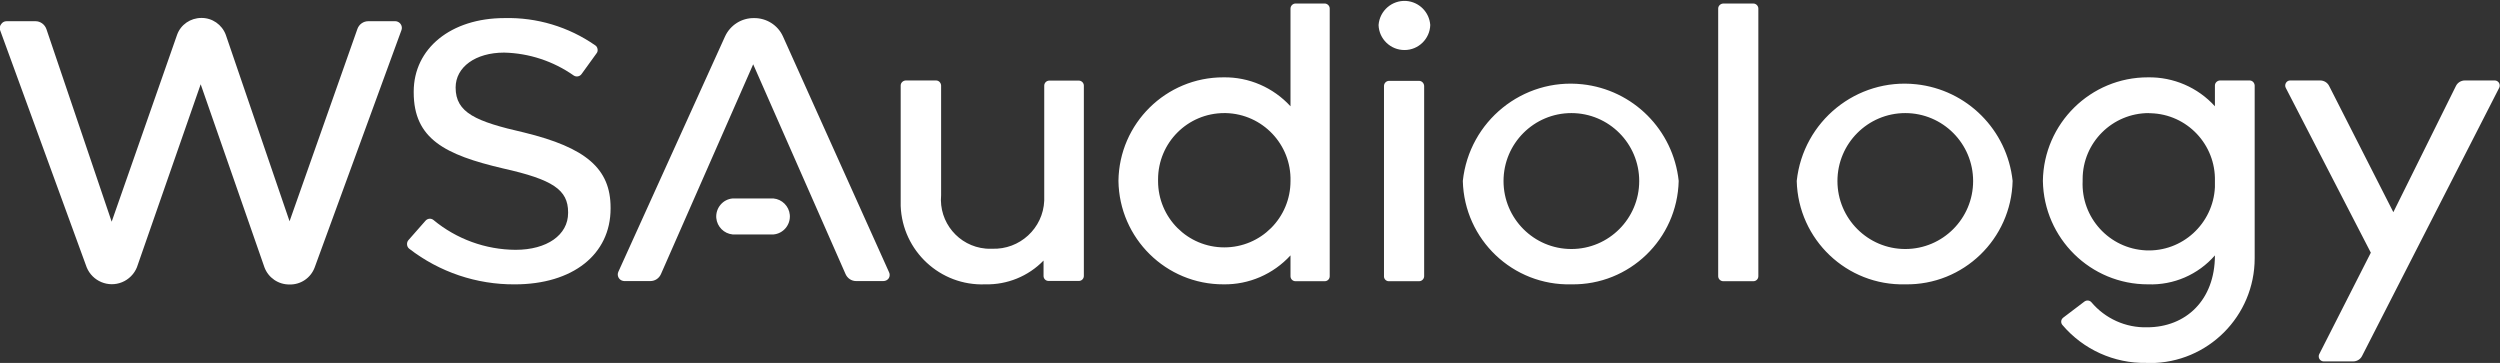
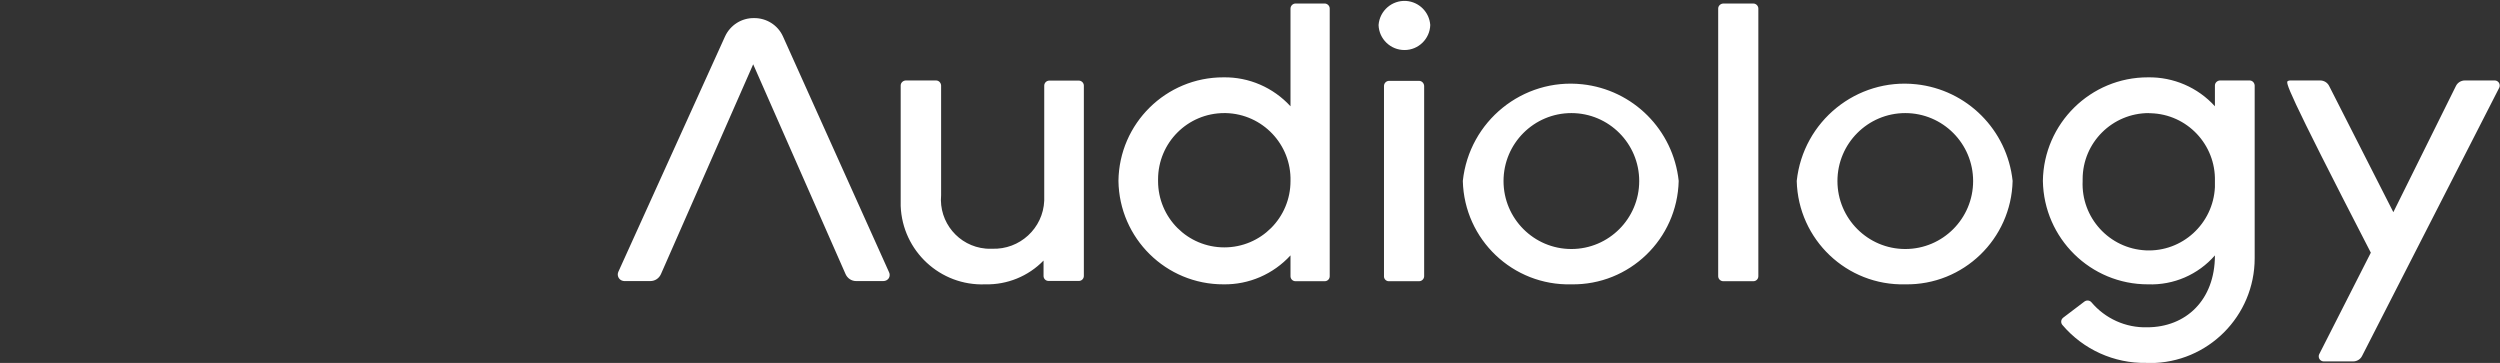
<svg xmlns="http://www.w3.org/2000/svg" width="124" height="18" viewBox="0 0 124 18" fill="none">
  <rect x="0" y="0" width="124" height="18" fill="#333333" stroke="none" />
  <g clip-path="url(#clip0_85_429)">
-     <path d="M51.76 13.699V12.924C51 13.706 49.95 14.13 48.866 14.103C46.639 14.191 44.761 12.452 44.674 10.22C44.674 10.085 44.674 9.95 44.674 9.816V4.24C44.674 4.106 44.788 3.998 44.923 3.991H46.43C46.565 3.991 46.672 4.106 46.679 4.24V9.681C46.558 11.022 47.547 12.209 48.887 12.33C48.994 12.337 49.095 12.344 49.203 12.337C50.576 12.391 51.74 11.326 51.794 9.95C51.794 9.849 51.794 9.748 51.794 9.64V4.247C51.794 4.112 51.908 3.998 52.043 3.998H53.51C53.645 3.998 53.759 4.112 53.759 4.247V13.685C53.759 13.82 53.658 13.928 53.523 13.935C53.523 13.935 53.517 13.935 53.51 13.935H52.009C51.875 13.935 51.767 13.834 51.76 13.699ZM64.009 13.699V12.667C63.154 13.598 61.95 14.123 60.684 14.103C57.837 14.11 55.516 11.825 55.475 8.973C55.509 6.121 57.837 3.829 60.684 3.836C61.95 3.816 63.154 4.341 64.009 5.272V0.425C64.009 0.29 64.123 0.175 64.258 0.175H65.725C65.853 0.189 65.954 0.297 65.954 0.425V13.699C65.954 13.834 65.853 13.941 65.718 13.948C65.718 13.948 65.712 13.948 65.705 13.948H64.258C64.123 13.948 64.016 13.847 64.009 13.712C64.009 13.712 64.009 13.706 64.009 13.699ZM60.725 5.609C58.907 5.609 57.44 7.079 57.44 8.899C57.44 8.926 57.44 8.953 57.44 8.98C57.44 10.8 58.907 12.27 60.725 12.27C62.542 12.27 64.009 10.8 64.009 8.98C64.056 7.166 62.623 5.656 60.805 5.609C60.778 5.609 60.752 5.609 60.725 5.609ZM69.669 2.481C68.976 2.488 68.397 1.935 68.377 1.24C68.43 0.532 69.043 -9.28456e-05 69.749 0.047C70.389 0.094 70.894 0.6 70.941 1.24C70.921 1.928 70.355 2.481 69.669 2.481ZM68.646 13.699V4.261C68.646 4.126 68.76 4.011 68.895 4.011H70.389C70.523 4.011 70.631 4.126 70.638 4.261V13.699C70.638 13.834 70.523 13.948 70.389 13.948H68.915C68.78 13.962 68.659 13.867 68.646 13.732C68.646 13.719 68.646 13.712 68.646 13.699ZM77.94 14.103C75.039 14.177 72.63 11.885 72.556 8.98C72.556 8.98 72.556 8.98 72.556 8.973C72.872 6.013 75.524 3.863 78.478 4.18C81.002 4.449 82.994 6.445 83.263 8.973C83.196 11.858 80.82 14.15 77.94 14.103ZM77.94 5.609C76.082 5.609 74.575 7.119 74.575 8.98C74.575 10.84 76.082 12.351 77.94 12.351C79.797 12.351 81.305 10.84 81.305 8.98C81.305 7.119 79.797 5.609 77.94 5.609ZM85.222 13.699V0.425C85.222 0.29 85.336 0.182 85.471 0.175H86.965C87.099 0.175 87.214 0.29 87.214 0.425V13.699C87.214 13.834 87.113 13.941 86.978 13.948C86.978 13.948 86.972 13.948 86.965 13.948H85.471C85.336 13.948 85.222 13.834 85.222 13.699ZM94.502 14.103C91.602 14.177 89.192 11.885 89.118 8.98C89.118 8.98 89.118 8.98 89.118 8.973C89.435 6.013 92.086 3.863 95.041 4.18C97.565 4.449 99.557 6.445 99.826 8.973C99.758 11.858 97.383 14.15 94.502 14.103ZM94.502 5.609C92.645 5.609 91.137 7.119 91.137 8.98C91.137 10.84 92.645 12.351 94.502 12.351C96.36 12.351 97.867 10.84 97.867 8.98C97.867 7.119 96.36 5.609 94.502 5.609ZM106.455 18C104.86 18.027 103.332 17.339 102.296 16.119C102.208 16.018 102.215 15.856 102.323 15.768C102.323 15.768 102.329 15.762 102.336 15.755L103.393 14.953C103.5 14.879 103.642 14.892 103.729 14.986C104.416 15.802 105.432 16.261 106.495 16.234C108.42 16.234 109.86 14.885 109.86 12.667C109.026 13.625 107.808 14.15 106.542 14.103C103.696 14.11 101.374 11.825 101.327 8.973C101.367 6.121 103.696 3.829 106.542 3.836C107.801 3.816 109.012 4.335 109.86 5.272V4.24C109.86 4.106 109.975 3.998 110.109 3.991H111.583C111.718 3.991 111.825 4.106 111.832 4.24V12.809C111.832 15.681 109.504 18.007 106.643 18.007C106.583 18.007 106.522 18.007 106.455 18.007V18ZM106.583 5.609C104.772 5.609 103.299 7.072 103.299 8.885C103.299 8.919 103.299 8.946 103.299 8.98C103.218 10.793 104.618 12.33 106.428 12.418C108.238 12.505 109.773 11.097 109.86 9.283C109.86 9.182 109.86 9.088 109.86 8.986C109.907 7.173 108.481 5.663 106.67 5.616C106.643 5.616 106.61 5.616 106.583 5.616V5.609ZM116.718 17.926H115.258C115.123 17.926 115.009 17.818 115.009 17.676C115.009 17.636 115.015 17.595 115.036 17.562L117.593 12.533L113.373 4.355C113.313 4.234 113.36 4.085 113.481 4.018C113.515 3.998 113.555 3.991 113.595 3.991H115.083C115.271 3.991 115.446 4.099 115.527 4.267L118.71 10.524L121.813 4.267C121.893 4.099 122.068 3.991 122.257 3.991H123.737C123.872 3.991 123.986 4.099 123.986 4.24C123.986 4.281 123.98 4.321 123.96 4.355L117.162 17.649C117.082 17.818 116.907 17.926 116.718 17.926Z" fill="white" />
-     <path d="M9.987 0.89C9.449 0.89 8.964 1.22 8.783 1.726L5.539 10.996L2.302 1.443C2.221 1.214 2.005 1.052 1.763 1.052H0.323C0.215 1.052 0.121 1.106 0.061 1.193C-0.007 1.274 -0.027 1.382 -5.95611e-05 1.483L4.3 13.261C4.583 13.948 5.37 14.279 6.057 13.996C6.387 13.861 6.656 13.591 6.79 13.261L9.954 4.18L13.117 13.261C13.312 13.78 13.81 14.117 14.362 14.11C14.914 14.124 15.412 13.787 15.607 13.268L19.914 1.49C19.974 1.315 19.88 1.133 19.712 1.072C19.678 1.059 19.645 1.052 19.611 1.052H18.265C18.023 1.052 17.808 1.207 17.727 1.436L14.362 10.975L11.199 1.726C11.01 1.22 10.526 0.883 9.987 0.89ZM25.534 14.104C23.642 14.117 21.798 13.497 20.298 12.337C20.237 12.29 20.197 12.216 20.19 12.135C20.183 12.054 20.203 11.973 20.257 11.912L21.105 10.948C21.206 10.834 21.374 10.814 21.495 10.908C22.64 11.858 24.087 12.384 25.574 12.391C27.128 12.391 28.178 11.656 28.178 10.564V10.53C28.178 9.411 27.418 8.906 24.948 8.353C22.074 7.679 20.52 6.89 20.52 4.584V4.544C20.52 2.4 22.37 0.897 25.022 0.897C26.624 0.856 28.199 1.328 29.518 2.245C29.585 2.285 29.625 2.353 29.639 2.434C29.652 2.508 29.639 2.589 29.585 2.65L28.845 3.674C28.757 3.796 28.589 3.829 28.461 3.748C27.445 3.034 26.24 2.636 25.002 2.609C23.588 2.609 22.599 3.324 22.599 4.342C22.599 5.596 23.602 6.027 25.998 6.573C29.06 7.321 30.285 8.36 30.285 10.301V10.342C30.285 12.627 28.401 14.104 25.534 14.104ZM38.361 9.843H36.342C35.851 9.883 35.487 10.322 35.528 10.814C35.568 11.245 35.911 11.589 36.342 11.629H38.361C38.852 11.589 39.216 11.151 39.175 10.659C39.135 10.227 38.792 9.883 38.361 9.843Z" fill="white" />
+     <path d="M51.76 13.699V12.924C51 13.706 49.95 14.13 48.866 14.103C46.639 14.191 44.761 12.452 44.674 10.22C44.674 10.085 44.674 9.95 44.674 9.816V4.24C44.674 4.106 44.788 3.998 44.923 3.991H46.43C46.565 3.991 46.672 4.106 46.679 4.24V9.681C46.558 11.022 47.547 12.209 48.887 12.33C48.994 12.337 49.095 12.344 49.203 12.337C50.576 12.391 51.74 11.326 51.794 9.95C51.794 9.849 51.794 9.748 51.794 9.64V4.247C51.794 4.112 51.908 3.998 52.043 3.998H53.51C53.645 3.998 53.759 4.112 53.759 4.247V13.685C53.759 13.82 53.658 13.928 53.523 13.935C53.523 13.935 53.517 13.935 53.51 13.935H52.009C51.875 13.935 51.767 13.834 51.76 13.699ZM64.009 13.699V12.667C63.154 13.598 61.95 14.123 60.684 14.103C57.837 14.11 55.516 11.825 55.475 8.973C55.509 6.121 57.837 3.829 60.684 3.836C61.95 3.816 63.154 4.341 64.009 5.272V0.425C64.009 0.29 64.123 0.175 64.258 0.175H65.725C65.853 0.189 65.954 0.297 65.954 0.425V13.699C65.954 13.834 65.853 13.941 65.718 13.948C65.718 13.948 65.712 13.948 65.705 13.948H64.258C64.123 13.948 64.016 13.847 64.009 13.712C64.009 13.712 64.009 13.706 64.009 13.699ZM60.725 5.609C58.907 5.609 57.44 7.079 57.44 8.899C57.44 8.926 57.44 8.953 57.44 8.98C57.44 10.8 58.907 12.27 60.725 12.27C62.542 12.27 64.009 10.8 64.009 8.98C64.056 7.166 62.623 5.656 60.805 5.609C60.778 5.609 60.752 5.609 60.725 5.609ZM69.669 2.481C68.976 2.488 68.397 1.935 68.377 1.24C68.43 0.532 69.043 -9.28456e-05 69.749 0.047C70.389 0.094 70.894 0.6 70.941 1.24C70.921 1.928 70.355 2.481 69.669 2.481ZM68.646 13.699V4.261C68.646 4.126 68.76 4.011 68.895 4.011H70.389C70.523 4.011 70.631 4.126 70.638 4.261V13.699C70.638 13.834 70.523 13.948 70.389 13.948H68.915C68.78 13.962 68.659 13.867 68.646 13.732C68.646 13.719 68.646 13.712 68.646 13.699ZM77.94 14.103C75.039 14.177 72.63 11.885 72.556 8.98C72.556 8.98 72.556 8.98 72.556 8.973C72.872 6.013 75.524 3.863 78.478 4.18C81.002 4.449 82.994 6.445 83.263 8.973C83.196 11.858 80.82 14.15 77.94 14.103ZM77.94 5.609C76.082 5.609 74.575 7.119 74.575 8.98C74.575 10.84 76.082 12.351 77.94 12.351C79.797 12.351 81.305 10.84 81.305 8.98C81.305 7.119 79.797 5.609 77.94 5.609ZM85.222 13.699V0.425C85.222 0.29 85.336 0.182 85.471 0.175H86.965C87.099 0.175 87.214 0.29 87.214 0.425V13.699C87.214 13.834 87.113 13.941 86.978 13.948C86.978 13.948 86.972 13.948 86.965 13.948H85.471C85.336 13.948 85.222 13.834 85.222 13.699ZM94.502 14.103C91.602 14.177 89.192 11.885 89.118 8.98C89.118 8.98 89.118 8.98 89.118 8.973C89.435 6.013 92.086 3.863 95.041 4.18C97.565 4.449 99.557 6.445 99.826 8.973C99.758 11.858 97.383 14.15 94.502 14.103ZM94.502 5.609C92.645 5.609 91.137 7.119 91.137 8.98C91.137 10.84 92.645 12.351 94.502 12.351C96.36 12.351 97.867 10.84 97.867 8.98C97.867 7.119 96.36 5.609 94.502 5.609ZM106.455 18C104.86 18.027 103.332 17.339 102.296 16.119C102.208 16.018 102.215 15.856 102.323 15.768C102.323 15.768 102.329 15.762 102.336 15.755L103.393 14.953C103.5 14.879 103.642 14.892 103.729 14.986C104.416 15.802 105.432 16.261 106.495 16.234C108.42 16.234 109.86 14.885 109.86 12.667C109.026 13.625 107.808 14.15 106.542 14.103C103.696 14.11 101.374 11.825 101.327 8.973C101.367 6.121 103.696 3.829 106.542 3.836C107.801 3.816 109.012 4.335 109.86 5.272V4.24C109.86 4.106 109.975 3.998 110.109 3.991H111.583C111.718 3.991 111.825 4.106 111.832 4.24V12.809C111.832 15.681 109.504 18.007 106.643 18.007C106.583 18.007 106.522 18.007 106.455 18.007V18ZM106.583 5.609C104.772 5.609 103.299 7.072 103.299 8.885C103.299 8.919 103.299 8.946 103.299 8.98C103.218 10.793 104.618 12.33 106.428 12.418C108.238 12.505 109.773 11.097 109.86 9.283C109.86 9.182 109.86 9.088 109.86 8.986C109.907 7.173 108.481 5.663 106.67 5.616C106.643 5.616 106.61 5.616 106.583 5.616V5.609ZM116.718 17.926H115.258C115.123 17.926 115.009 17.818 115.009 17.676C115.009 17.636 115.015 17.595 115.036 17.562L117.593 12.533C113.313 4.234 113.36 4.085 113.481 4.018C113.515 3.998 113.555 3.991 113.595 3.991H115.083C115.271 3.991 115.446 4.099 115.527 4.267L118.71 10.524L121.813 4.267C121.893 4.099 122.068 3.991 122.257 3.991H123.737C123.872 3.991 123.986 4.099 123.986 4.24C123.986 4.281 123.98 4.321 123.96 4.355L117.162 17.649C117.082 17.818 116.907 17.926 116.718 17.926Z" fill="white" />
    <path d="M37.398 0.897C36.786 0.89 36.227 1.24 35.965 1.8L30.669 13.483C30.595 13.652 30.675 13.847 30.843 13.915C30.884 13.928 30.924 13.941 30.965 13.941H32.257C32.486 13.941 32.688 13.807 32.782 13.598L37.358 3.189L41.941 13.598C42.035 13.807 42.237 13.941 42.466 13.941H43.812C43.927 13.941 44.028 13.888 44.088 13.793C44.142 13.699 44.142 13.578 44.088 13.483L38.832 1.8C38.576 1.24 38.011 0.89 37.398 0.897Z" fill="white" />
  </g>
  <defs>
    <clipPath id="clip0_85_429">
      <rect width="124" height="18" fill="white" />
    </clipPath>
  </defs>
</svg>